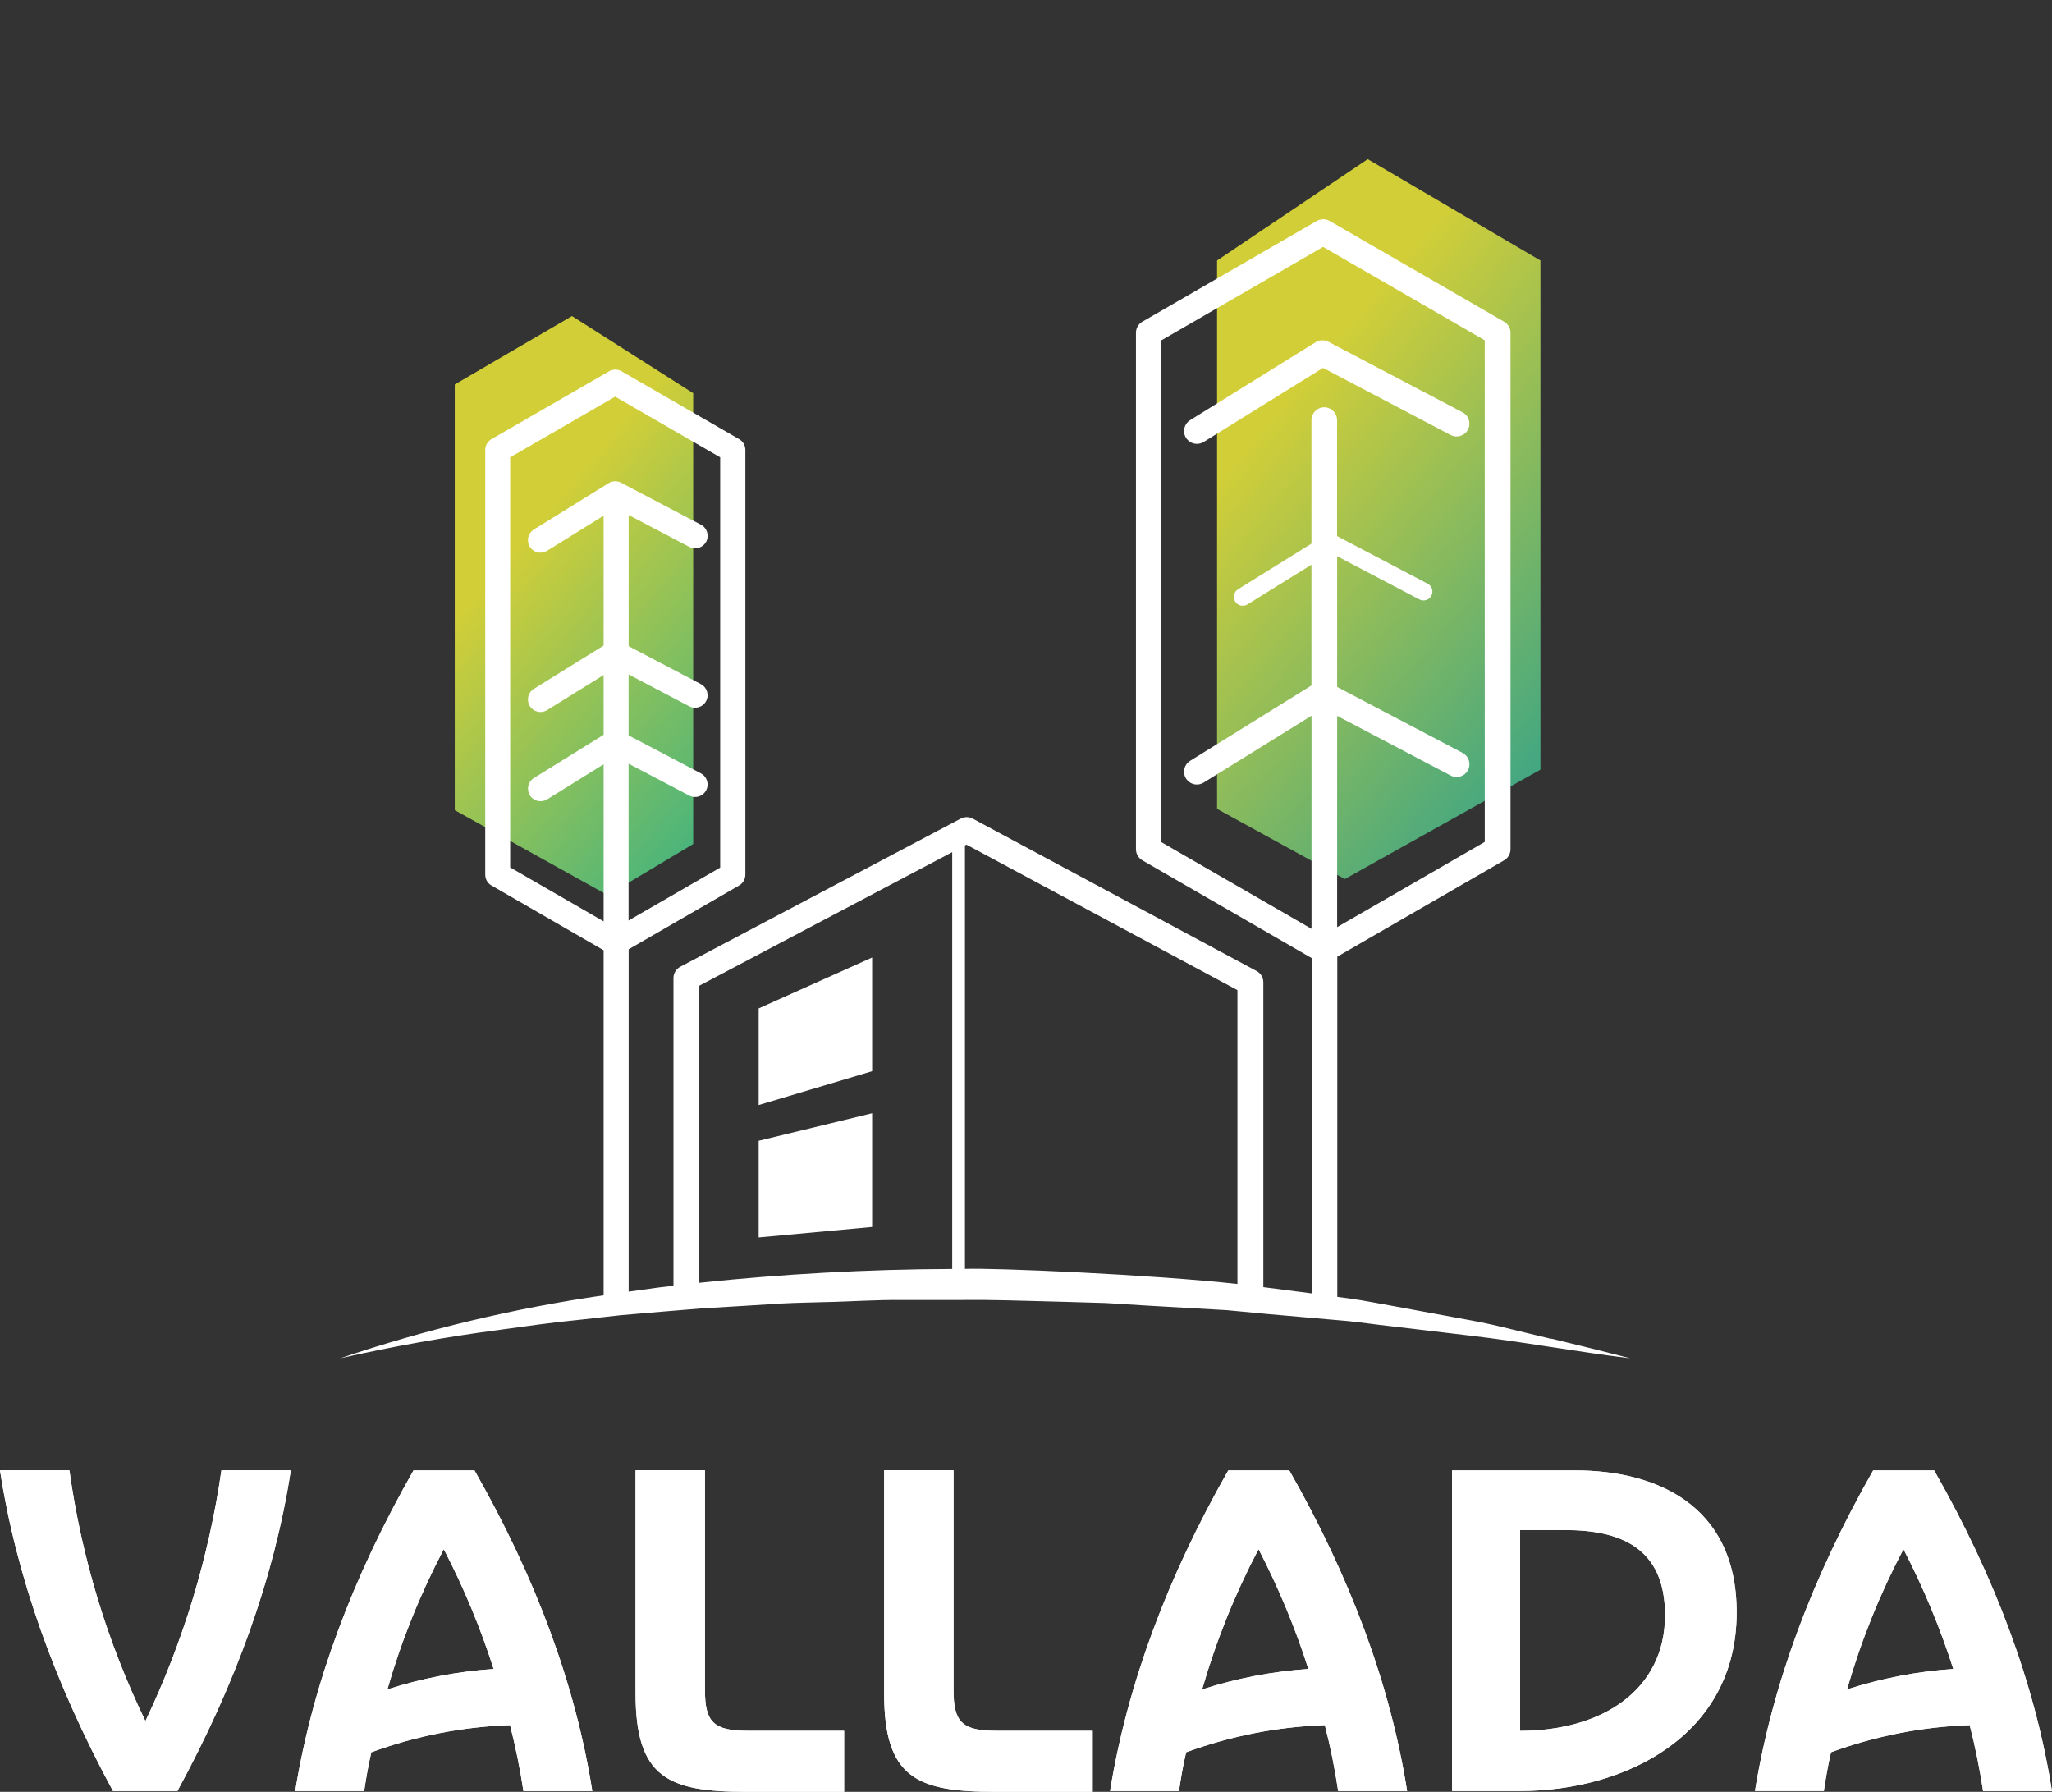
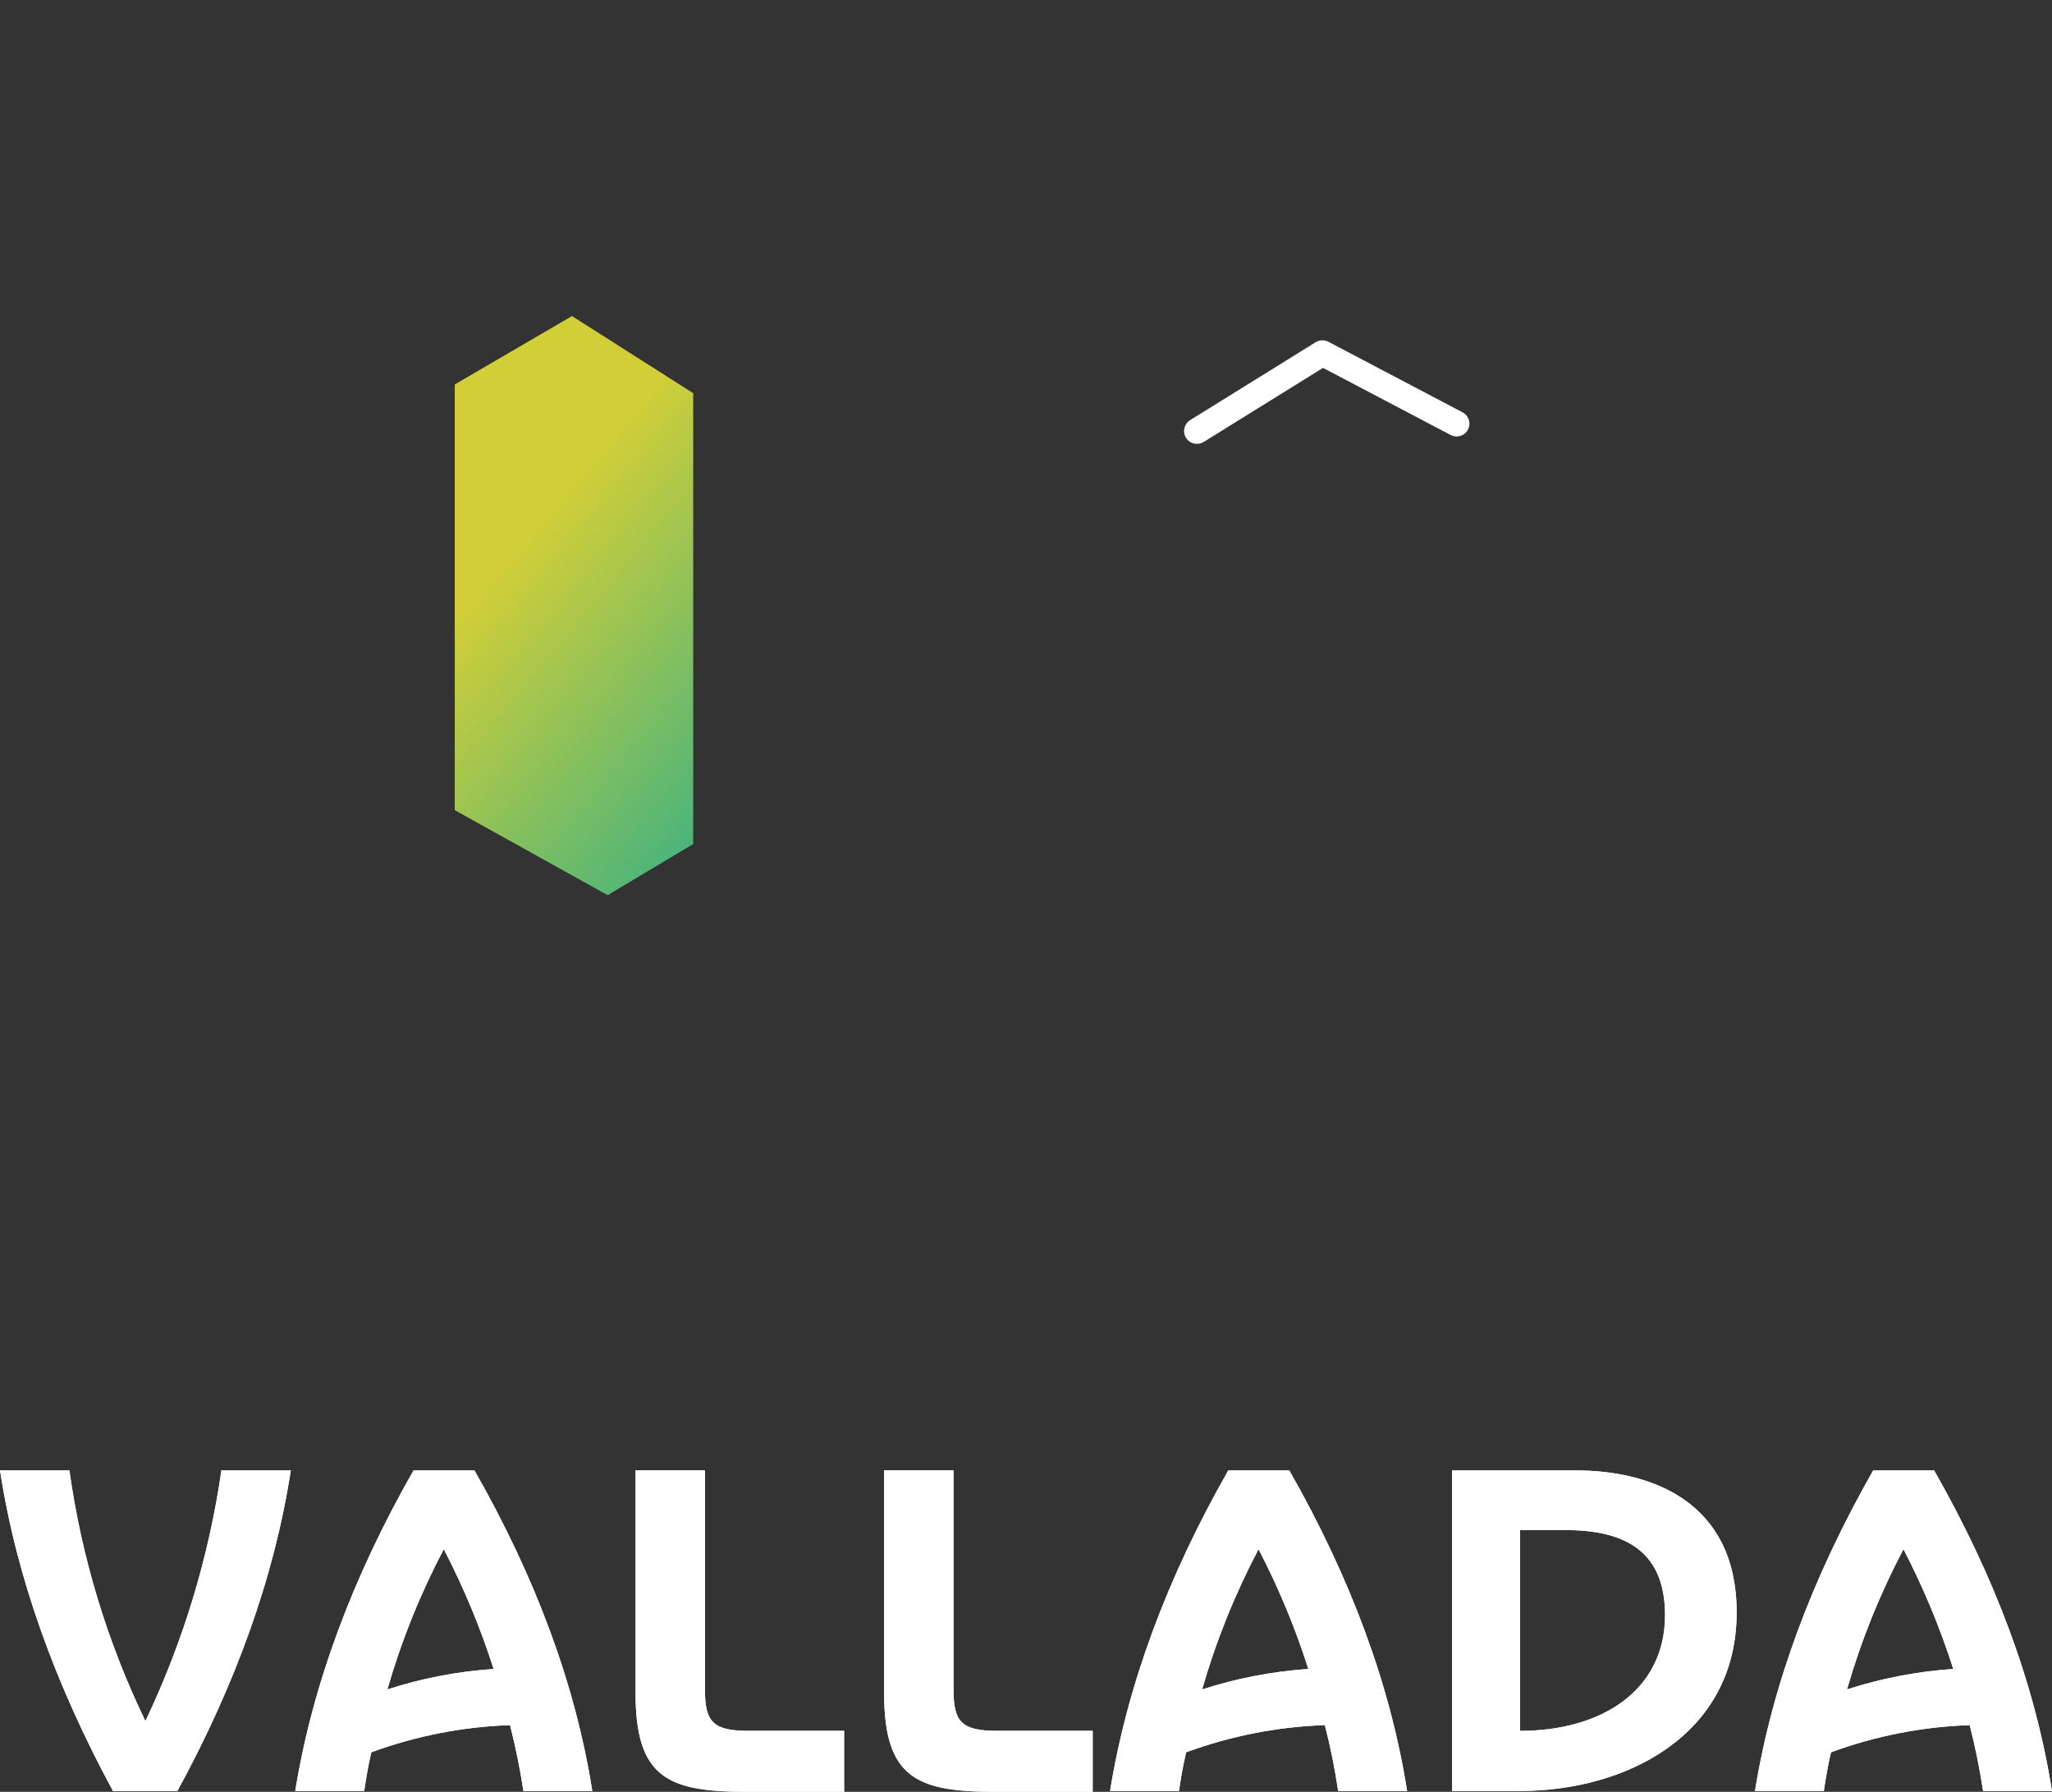
<svg xmlns="http://www.w3.org/2000/svg" xmlns:xlink="http://www.w3.org/1999/xlink" version="1.1" id="Calque_1" x="0px" y="0px" viewBox="0 0 278.855 243.477" style="enable-background:new 0 0 278.855 243.477;" xml:space="preserve">
  <rect x="0" y="0" width="278.855" height="243.477" fill="#333333" stroke="none" />
  <style type="text/css">
	.st0{clip-path:url(#SVGID_2_);}
	.st1{fill:url(#SVGID_3_);}
	.st2{clip-path:url(#SVGID_5_);}
	.st3{fill:url(#SVGID_6_);}
	.st4{fill:#FFFFFF;}
	.st5{clip-path:url(#SVGID_8_);}
</style>
  <g>
    <defs>
      <polygon id="SVGID_1_" points="77.729,42.946 61.799,52.24 61.799,110.084 82.579,121.633     94.203,114.686 94.203,53.427   " />
    </defs>
    <clipPath id="SVGID_2_">
      <use xlink:href="#SVGID_1_" style="overflow:visible;" />
    </clipPath>
    <g class="st0">
      <linearGradient id="SVGID_3_" gradientUnits="userSpaceOnUse" x1="-1169.676" y1="730.975" x2="-1167.14" y2="730.975" gradientTransform="matrix(20.289 16.964 -16.964 20.289 36186.008 5078.742)">
        <stop offset="0" style="stop-color:#D1CE38" />
        <stop offset="0.257" style="stop-color:#D1CE38" />
        <stop offset="1" style="stop-color:#39B184" />
      </linearGradient>
      <polygon class="st1" points="22.455,93.988 75.122,31 133.887,80.135 81.22,143.123   " />
    </g>
  </g>
  <g>
    <defs>
-       <polygon id="SVGID_4_" points="165.393,35.394 165.393,109.911 182.757,119.443 209.339,104.582     209.339,35.394 185.868,21.626   " />
-     </defs>
+       </defs>
    <clipPath id="SVGID_5_">
      <use xlink:href="#SVGID_4_" style="overflow:visible;" />
    </clipPath>
    <g class="st2">
      <linearGradient id="SVGID_6_" gradientUnits="userSpaceOnUse" x1="-1175.71" y1="731.017" x2="-1173.175" y2="731.017" gradientTransform="matrix(23.622 19.751 -19.751 23.622 42367.562 5998.659)">
        <stop offset="0" style="stop-color:#D1CE38" />
        <stop offset="0.257" style="stop-color:#D1CE38" />
        <stop offset="1" style="stop-color:#43A781" />
      </linearGradient>
      <polygon class="st3" points="117.257,79.195 183.475,0 257.474,61.873 191.257,141.068   " />
    </g>
  </g>
-   <polygon class="st4" points="118.518,130.107 103.099,137.023 103.099,150.157 118.518,145.559 " />
-   <path class="st4" d="m157.83 114.4v-68.16l21.97-12.69l21.97 12.69v68.16l-20.06 11.58v-28.71l15.43 8.11c.85.45 1.9.12 2.35-.73c.45-.85.12-1.9-.73-2.35l-17.05-8.96v-17.76l11.18 5.87c.59.31 1.32.08 1.63-.51c.31-.59.08-1.32-.51-1.63l-12.31-6.47v-15.76c0-.96-.78-1.74-1.74-1.74s-1.74.78-1.74 1.74c0 0 0 0 0 .01v16.78l-9.97 6.19c-.57.35-.75 1.1-.4 1.67c.35.57 1.1.75 1.67.4c0 0 .01 0 .01-.01l8.69-5.39v16.41l-16.49 10.24c-.82.51-1.07 1.58-.56 2.4c.32.51.88.82 1.48.82c.32 0 .64-.09.92-.26l14.66-9.09v28.96l-20.41-11.78zm10.34 60.07c-11.66-1.29-33.16-2.21-37.04-2.05v-57.54l.21-.11l36.82 19.77l0 39.94zm-38.77-2.04c-11.49.04-22.98.67-34.41 1.88v-40.35l34.41-18.17v56.64zm-60.07-54.54v-55.75l14.27-8.24l14.27 8.24v55.75l-12.45 7.19v-21.31l8.24 4.33c.83.44 1.86.12 2.3-.71c.44-.83.12-1.86-.71-2.3c0 0-.01 0-.01-.01l-9.82-5.16v-8.28l8.24 4.33c.83.44 1.86.12 2.3-.71s.12-1.86-.71-2.3l0 0l-9.82-5.16v-17.82l8.24 4.33c.83.44 1.86.12 2.3-.71c.44-.83.12-1.86-.71-2.3l-10.86-5.71c-.53-.28-1.18-.26-1.69.06l-10.16 6.3c-.8.49-1.05 1.54-.55 2.34s1.54 1.05 2.34.55c0 0 0 0 .01 0l7.68-4.77v17.65l-9.48 5.88c-.8.49-1.05 1.54-.55 2.34s1.54 1.05 2.34.55c0 0 0 0 .01 0l7.68-4.77v8.12l-9.48 5.88c-.8.5-1.04 1.55-.54 2.35c.5.8 1.54 1.04 2.34.55l7.68-4.77v21.35l-12.69-7.33zm141.46 64.03l-5.39-1.3c-1.8-.45-3.6-.86-5.41-1.19l-10.91-2.01c-1.82-.33-3.64-.68-5.47-.95l-1.88-.25v-46.23l22.67-13.09c.54-.31.87-.89.87-1.51v-70.17c0-.62-.33-1.2-.87-1.51l-23.71-13.69c-.54-.31-1.2-.31-1.74 0l-23.71 13.69c-.54.31-.87.89-.87 1.51v70.17c0 .62.33 1.2.87 1.51l23.02 13.29v45.56l-.14-.02c-2.15-.29-4.3-.55-6.44-.83v-41.43c0-.64-.35-1.23-.92-1.53l-38.56-20.7c-.51-.28-1.12-.28-1.64-.01l-38.11 20.13c-.57.3-.93.89-.93 1.54v41.81c-.68.08-1.36.16-2.04.24c-1.35.18-2.7.37-4.05.56v-46.52l15.01-8.67c.53-.3.85-.87.85-1.47v-57.71c0-.61-.32-1.17-.85-1.47l-15.97-9.22c-.53-.3-1.17-.3-1.7 0l-15.98 9.22c-.53.3-.85.87-.85 1.47v57.71c0 .61.32 1.17.85 1.47l15.24 8.8v46.89c-12.17 1.76-24.16 4.62-35.81 8.56c7.2-1.63 14.44-2.92 21.73-3.88c3.64-.5 7.28-1.02 10.93-1.37l5.47-.61l5.48-.47l5.48-.45l5.49-.33l5.49-.34c1.83-.1 3.67-.12 5.5-.18c3.67-.06 7.33-.35 11-.29l11-.01c3.67.04 7.33.18 11 .26l5.5.16l5.49.34l10.99.63c3.65.36 7.31.69 10.97 1l5.49.48c1.83.19 3.64.46 5.47.66l10.96 1.3c7.31.85 14.55 2.21 21.89 3.1c-3.57-.93-7.15-1.82-10.74-2.68" />
  <path class="st4" d="m162.66 60.31c.32 0 .64-.09.92-.26l16.21-10.06l17.35 9.12c.85.45 1.9.12 2.35-.74c.44-.85.12-1.89-.73-2.34l-18.24-9.59c-.55-.29-1.2-.26-1.73.06l-17.06 10.59c-.82.51-1.07 1.58-.56 2.4c.32.51.88.82 1.48.82" />
-   <polygon class="st4" points="118.518,151.272 103.099,155.01 103.099,168.144 118.518,166.724 " />
  <g>
    <defs>
      <path id="SVGID_7_" d="m86.37 199.79v30.31c0 11.5 4.47 13.37 15.05 13.37h13.29v-8.29h-13.11c-4.65 0-5.8-1.21-5.8-5.51v-29.89h-9.43zm33.78 0v30.31c0 11.5 4.47 13.37 15.04 13.37h13.3v-8.29h-13.11c-4.65 0-5.8-1.21-5.8-5.51v-29.89h-9.43zm86.42 8.11h6.11c7.55 0 13.59 2.42 13.59 11.56c0 10.16-8.52 15.73-19.7 15.73v-27.29zm-9.24-8.11v43.57h9.24c14.26 0 29.43-7.5 29.43-24.26c0-14.94-11.42-19.3-21.88-19.3l-16.79 0zm-167.24 0c-1.71 11.81-5.2 23.3-10.33 34.07c-5.19-10.75-8.68-22.24-10.33-34.07h-9.43c2.23 14.52 7.49 29.04 15.35 43.57h8.76c7.91-14.52 13.17-29.04 15.41-43.57h-9.43zm30.22 10.71c2.71 5.23 4.98 10.67 6.77 16.28c-4.91.33-9.76 1.27-14.44 2.78c1.9-6.6 4.47-12.99 7.67-19.06m-4.11-10.71c-8.28 14.52-13.72 29.04-16.08 43.57h9.37c.25-1.69.55-3.45.97-5.26c6.05-2.22 12.41-3.47 18.85-3.69c.76 2.95 1.36 5.94 1.82 8.96h9.36c-2.29-14.52-7.73-29.04-16.01-43.57l-8.28 0zm114.83 10.71c2.71 5.23 4.98 10.67 6.77 16.28c-4.91.33-9.76 1.27-14.44 2.78c1.9-6.6 4.47-12.99 7.67-19.06m-4.11-10.71c-8.27 14.52-13.71 29.04-16.07 43.57h9.37c.24-1.69.54-3.45.97-5.26c6.05-2.22 12.41-3.47 18.85-3.69c.76 2.95 1.36 5.94 1.81 8.96h9.37c-2.29-14.52-7.73-29.04-16.01-43.57l-8.28 0zm91.75 10.71c2.71 5.23 4.98 10.67 6.77 16.28c-4.91.33-9.76 1.27-14.44 2.78c1.9-6.6 4.47-12.99 7.67-19.06m-4.11-10.71c-8.27 14.52-13.71 29.04-16.07 43.57h9.36c.25-1.69.55-3.45.97-5.26c6.05-2.22 12.41-3.47 18.85-3.69c.76 2.95 1.36 5.94 1.82 8.96h9.36c-2.29-14.52-7.73-29.04-16.01-43.57l-8.28 0z" />
    </defs>
    <use xlink:href="#SVGID_7_" style="overflow:visible;fill:#FFFFFF;" />
    <clipPath id="SVGID_8_">
      <use xlink:href="#SVGID_7_" style="overflow:visible;" />
    </clipPath>
    <g class="st5">
      <rect x="-0" y="199.787" class="st4" width="278.855" height="43.69" />
    </g>
  </g>
</svg>